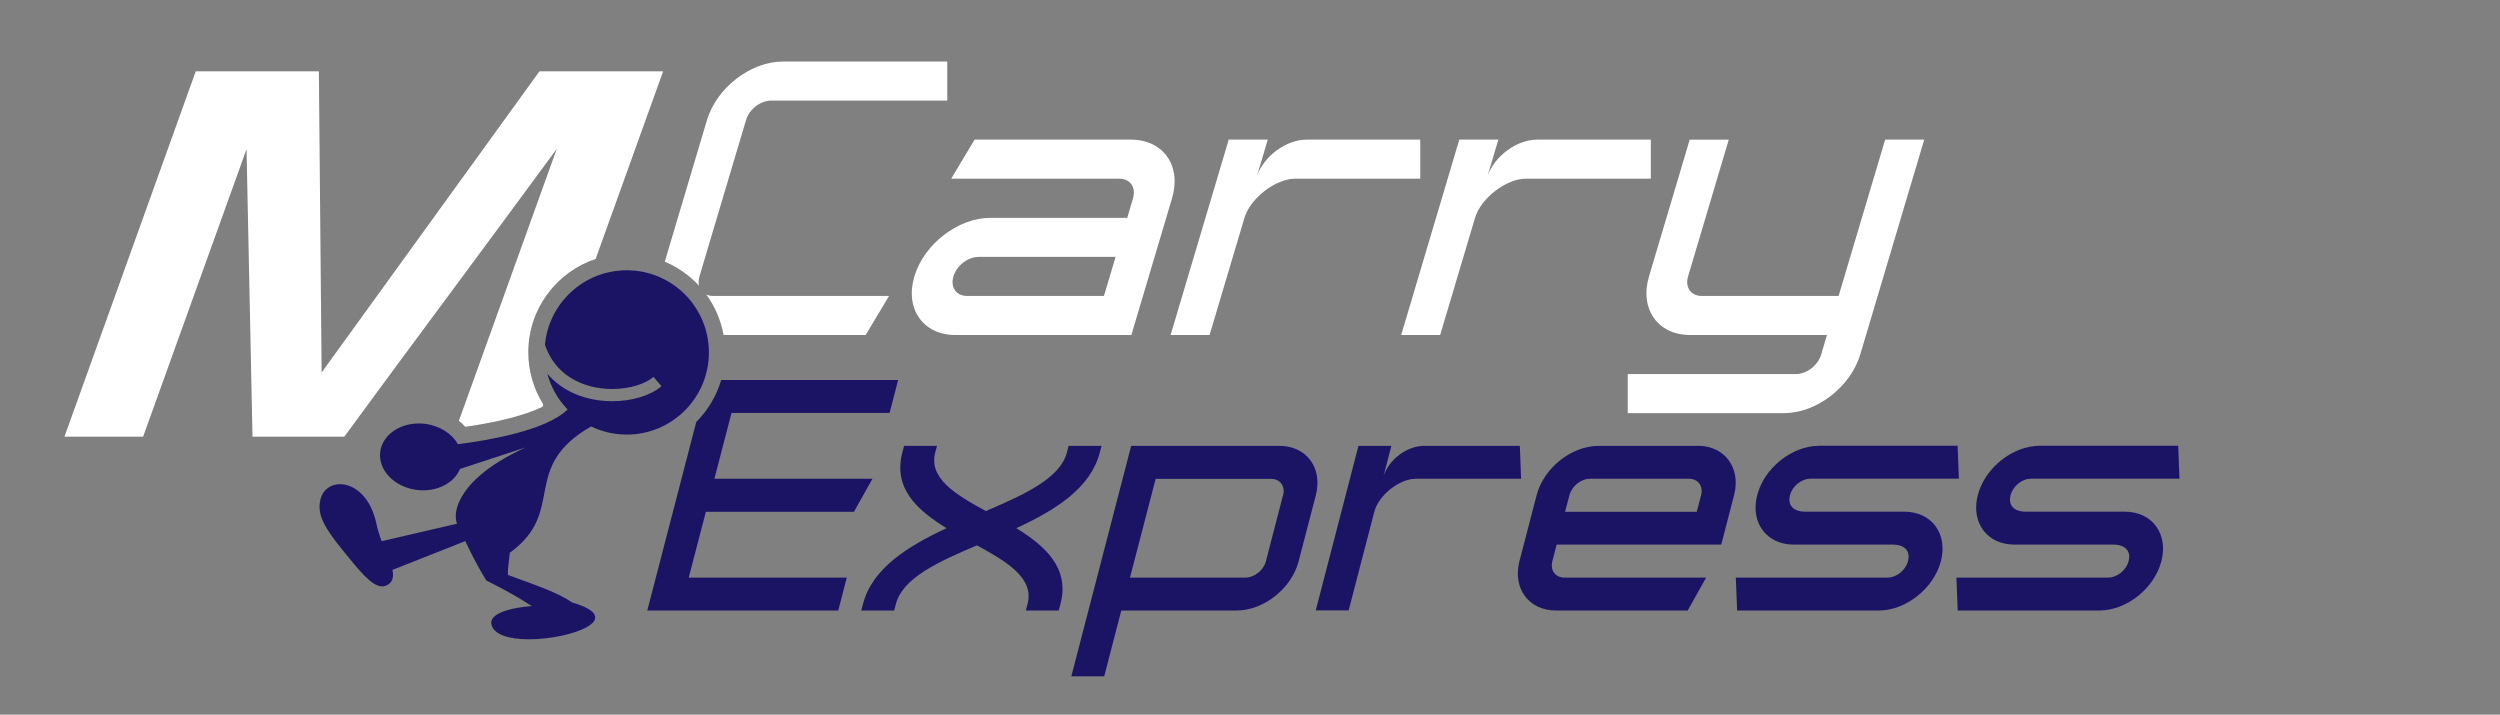
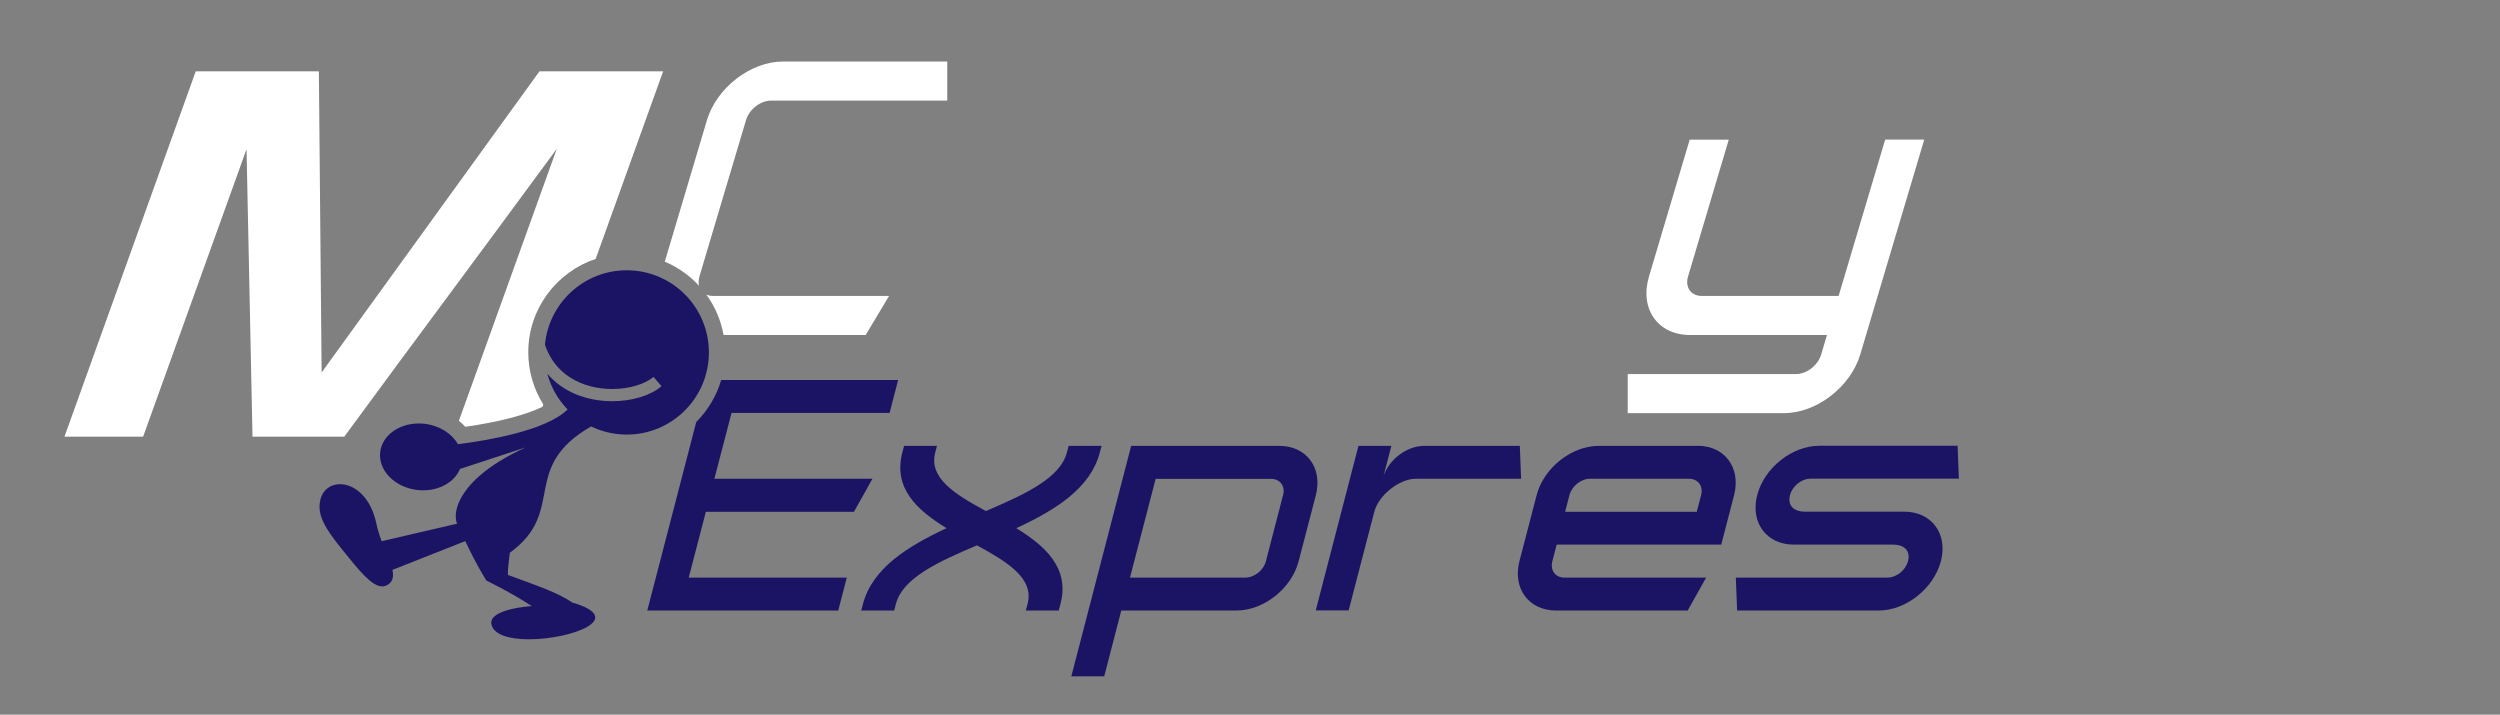
<svg xmlns="http://www.w3.org/2000/svg" id="_レイヤー_2" data-name="レイヤー 2" viewBox="0 0 272.68 77.95">
  <rect x="0" y="0" width="272.68" height="77.95" fill="#808080" stroke="none" />
  <defs>
    <style>
      .cls-1 {
        fill: none;
      }

      .cls-2 {
        fill: #1b1464;
      }

      .cls-3 {
        fill: #fff;
      }
    </style>
  </defs>
  <g id="logo">
    <g>
      <g>
        <path class="cls-2" d="M93.15,55.81l2.01-3.59h-17.24l1.87-7.18h17.24l.93-3.59h-19.3c-.51,1.75-1.46,3.32-2.72,4.58l-5.34,20.56h20.83l.93-3.59h-17.24l1.87-7.18h16.16Z" />
        <path class="cls-2" d="M110.85,57.61c4.25-1.97,8.09-4.34,9.11-8.26l.19-.72h-3.59l-.19.72c-.73,2.8-4.56,4.56-8.84,6.39-3.37-1.83-6.25-3.59-5.52-6.39l.19-.72h-3.59l-.19.72c-1.02,3.91,1.6,6.28,4.82,8.26-4.25,1.98-8.1,4.38-9.11,8.26l-.19.72h3.59l.19-.72c.73-2.8,4.52-4.56,8.84-6.39,3.33,1.83,6.25,3.59,5.52,6.39l-.19.72h3.59l.19-.72c1.01-3.88-1.6-6.28-4.82-8.26Z" />
        <path class="cls-2" d="M139.54,48.63h-16.16l-6.53,25.14h3.59l1.86-7.18h12.57c2.98,0,6.01-2.41,6.78-5.39l1.87-7.18c.77-2.98-1.01-5.39-3.99-5.39ZM139.94,54.02l-1.86,7.18c-.26,1.01-1.26,1.8-2.26,1.8h-12.57l2.8-10.77h12.57c1.01,0,1.59.79,1.33,1.8Z" />
        <path class="cls-2" d="M165.76,48.63h-10.41c-1.9,0-3.83,1.47-4.45,3.3l.86-3.3h-3.59l-4.66,17.95h3.59l2.8-10.77c.47-1.8,2.73-3.59,4.52-3.59h11.49l-.14-3.59Z" />
        <path class="cls-2" d="M185.15,48.63h-10.77c-2.98,0-6.01,2.41-6.78,5.39l-1.87,7.18c-.77,2.98,1.01,5.39,3.99,5.39h14.36l2.01-3.59h-15.44c-1.01,0-1.59-.79-1.33-1.8l.47-1.8h17.95l1.4-5.39c.77-2.98-1.01-5.39-3.99-5.39ZM185.54,54.02l-.47,1.8h-14.36l.47-1.8c.26-1.01,1.26-1.8,2.26-1.8h10.77c1.01,0,1.59.79,1.33,1.8Z" />
        <path class="cls-2" d="M207.7,55.81h-10.77c-1.44,0-1.95-.79-1.69-1.8s1.26-1.8,2.26-1.8h16.16l-.14-3.59h-15.08c-2.98,0-6.01,2.41-6.78,5.39-.77,2.98,1.01,5.39,3.99,5.39h10.77c1.44,0,1.95.79,1.69,1.8-.26,1.01-1.26,1.8-2.26,1.8h-16.52l.14,3.59h15.44c2.98,0,6.01-2.41,6.79-5.39.77-2.98-1.01-5.39-3.99-5.39Z" />
-         <path class="cls-2" d="M231.76,55.81h-10.77c-1.44,0-1.95-.79-1.69-1.8s1.26-1.8,2.26-1.8h16.16l-.14-3.59h-15.08c-2.98,0-6.01,2.41-6.78,5.39-.77,2.98,1.01,5.39,3.99,5.39h10.77c1.44,0,1.95.79,1.69,1.8-.26,1.01-1.26,1.8-2.26,1.8h-16.52l.14,3.59h15.44c2.98,0,6.01-2.41,6.78-5.39.77-2.98-1.01-5.39-3.99-5.39Z" />
        <path class="cls-3" d="M94.42,36.54l2.55-4.26h-19.18c-.28,0-.53-.05-.75-.15.94,1.29,1.59,2.79,1.88,4.41h15.5Z" />
        <path class="cls-3" d="M76.24,31.15c-.07-.3-.05-.64.05-1l5.08-17.05c.36-1.19,1.57-2.13,2.77-2.13h19.18v-4.26h-17.91c-3.54,0-7.24,2.86-8.3,6.39l-4.6,15.44c1.42.6,2.69,1.5,3.73,2.62Z" />
-         <path class="cls-3" d="M123.58,21.63l-.63,2.13h-14.92c-3.54,0-7.24,2.86-8.3,6.39-1.05,3.54.95,6.39,4.49,6.39h19.18l4.44-14.92c1.05-3.54-.95-6.39-4.49-6.39h-17.05l-2.55,4.26h18.33c1.19,0,1.85.94,1.5,2.13ZM120.41,32.28h-14.92c-1.19,0-1.85-.94-1.5-2.13.36-1.19,1.57-2.13,2.77-2.13h14.92l-1.27,4.26Z" />
-         <path class="cls-3" d="M131.93,36.54l3.81-12.79c.63-2.13,3.4-4.26,5.53-4.26h13.64v-4.26h-12.37c-2.26,0-4.61,1.75-5.43,3.92l1.17-3.92h-4.26l-6.34,21.31h4.26Z" />
-         <path class="cls-3" d="M157.08,36.54l3.81-12.79c.63-2.13,3.4-4.26,5.53-4.26h13.64v-4.26h-12.37c-2.26,0-4.61,1.75-5.43,3.92l1.17-3.92h-4.26l-6.34,21.31h4.26Z" />
        <path class="cls-3" d="M184.35,36.54h14.92l-.63,2.13c-.36,1.19-1.57,2.13-2.77,2.13h-18.33v4.26h17.06c3.54,0,7.24-2.86,8.3-6.39l6.98-23.44h-4.26l-5.08,17.05h-14.92c-1.19,0-1.85-.94-1.5-2.13l4.44-14.92h-4.26l-4.44,14.92c-1.05,3.54.95,6.39,4.49,6.39Z" />
        <path class="cls-3" d="M50.76,46.55c3.64-.52,6.59-1.29,8.41-2.18l.09-.25c-1.06-1.69-1.64-3.65-1.64-5.7,0-4.74,3.09-8.76,7.35-10.18l7.36-20.46h-13.49l-23.76,32.85-.3-32.85h-13.43L7.03,47.63h8.58l11.28-31.36.65,31.36h10.01c3.9-5.31,7.76-10.54,11.59-15.7,3.83-5.16,7.69-10.4,11.59-15.7l-10.68,29.67c.26.2.49.42.71.66Z" />
        <path class="cls-2" d="M64.49,46.52c1.17.56,2.48.88,3.87.88,4.95,0,8.96-4.01,8.96-8.96s-4.01-8.96-8.96-8.96c-4.67,0-8.5,3.57-8.92,8.12.24.72.57,1.35.95,1.88.51.71,1.12,1.26,1.8,1.7,1.36.87,3.02,1.25,4.58,1.25.95,0,1.87-.14,2.66-.38.79-.24,1.44-.58,1.85-.94l.87,1.01c-.61.53-1.42.93-2.34,1.21-.92.28-1.96.43-3.04.43-1.33,0-2.73-.24-4.04-.79-1.12-.48-2.17-1.2-3.03-2.2.4,1.49,1.17,2.82,2.21,3.89-2.34,2.3-8.65,3.37-11.96,3.79-.65-1.14-1.97-2.01-3.58-2.22-.23-.03-.46-.04-.69-.04-2.16,0-3.98,1.29-4.21,3.09-.25,1.99,1.54,3.85,4,4.16.23.03.46.04.69.04,1.85,0,3.44-.94,4.01-2.33l7.17-2.35c-7.24,3.3-8.05,6.97-7.49,8.32l-8.22,1.91c-.23-.6-.43-1.23-.57-1.88-.62-3.01-2.46-4.34-3.97-4.34-1.01,0-1.88.59-2.14,1.68-.4,1.64.43,3.07,2.5,5.61,1.69,2.08,3.08,3.86,4.24,3.86.26,0,.51-.09.75-.28.44-.36.5-.88.36-1.52l7.95-3.14c.46.97,1.17,2.48,2.3,4.3,3.91,1.96,4.82,2.78,4.98,2.78-.4.03-4.75.36-4.43,1.99.24,1.18,2.02,1.64,4.1,1.64,4.62,0,10.73-2.27,4.72-4.01-1.64-1.11-3.71-1.79-7.02-3.01-.04-.52.09-1.39.21-2.42,6.25-4.52,1.03-9.27,8.87-13.78Z" />
      </g>
      <rect class="cls-1" width="272.68" height="77.95" />
    </g>
  </g>
</svg>